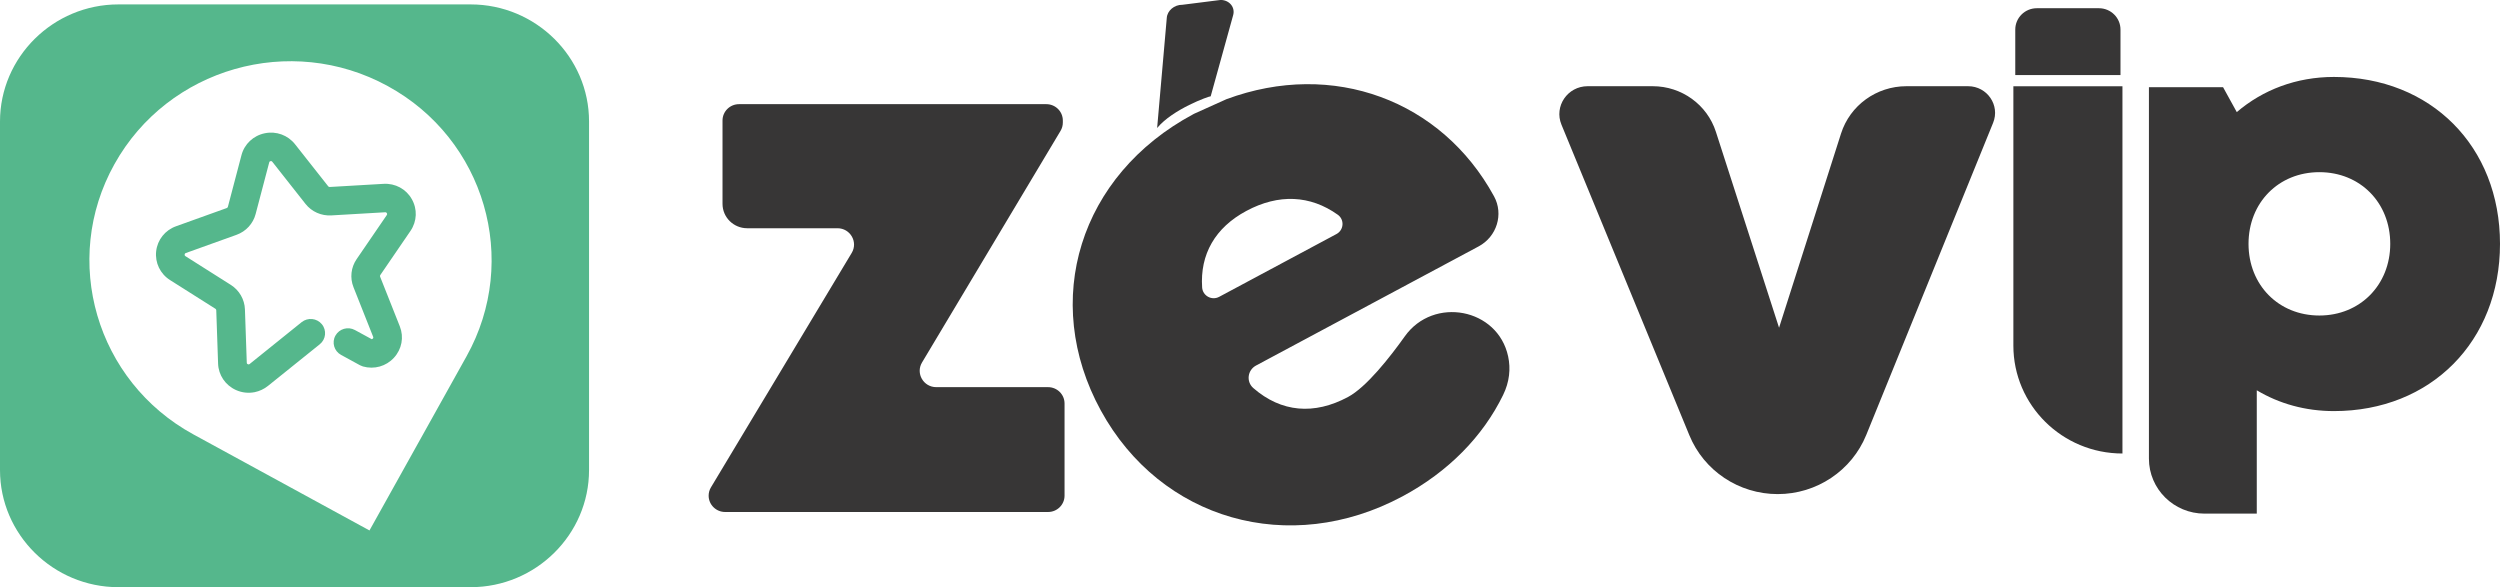
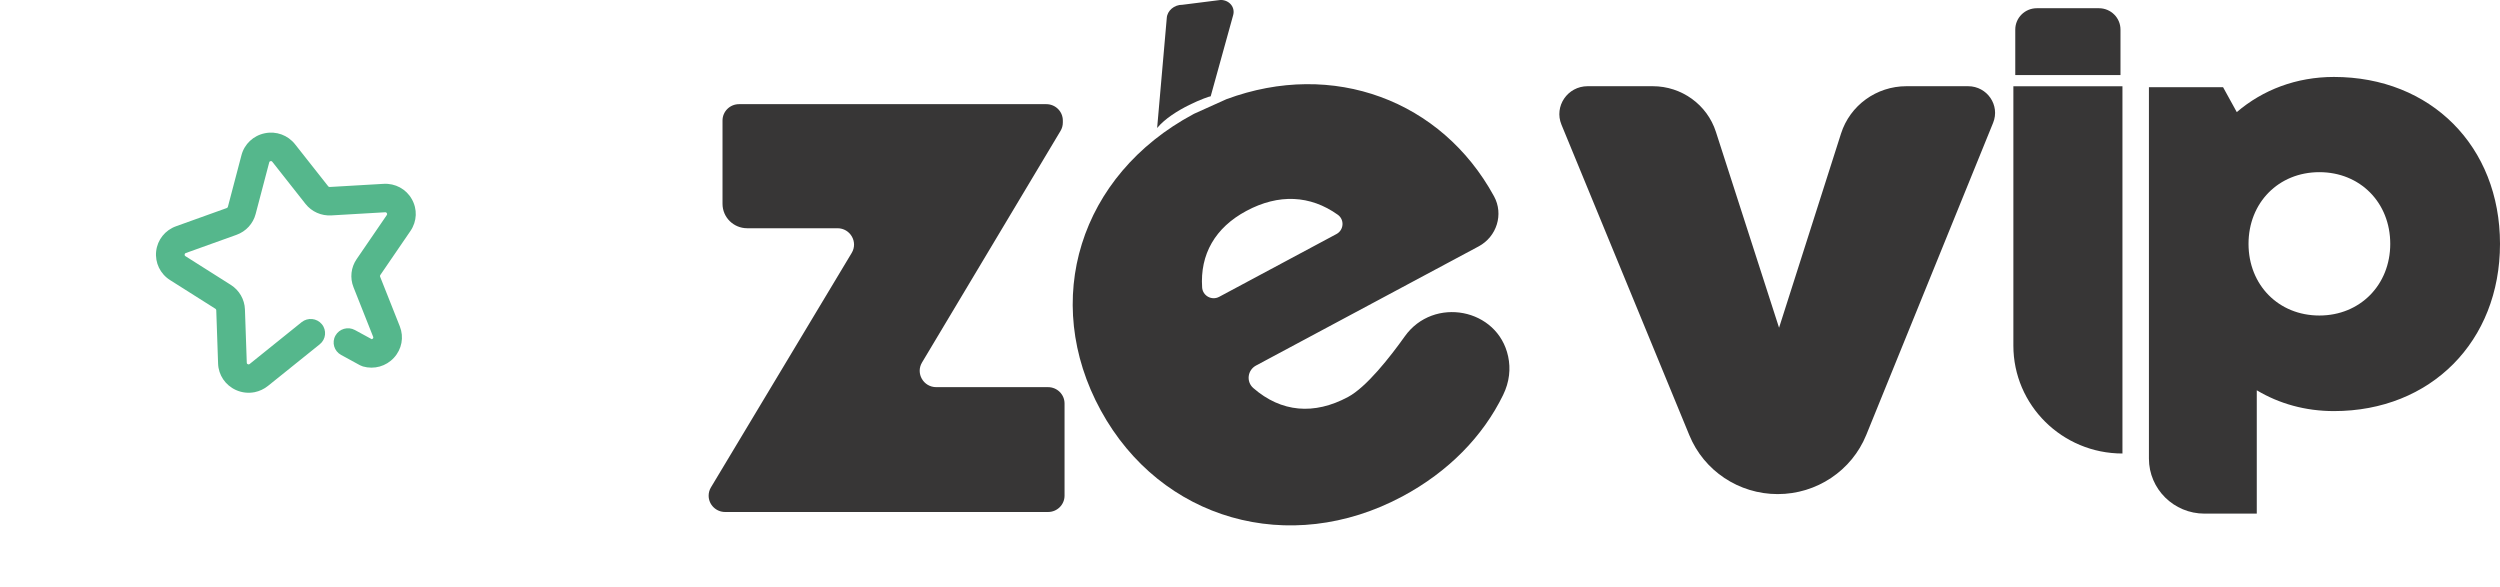
<svg xmlns="http://www.w3.org/2000/svg" width="149" height="35" viewBox="0 0 149 35" fill="none">
  <path d="M63.447 24.047V29.542C63.447 30.079 63.007 30.515 62.464 30.515H43.219C42.676 30.515 42.235 30.079 42.235 29.542C42.235 29.365 42.282 29.195 42.374 29.044L50.762 15.074C51.152 14.425 50.678 13.603 49.913 13.603H44.531C43.722 13.603 43.062 12.954 43.062 12.15V7.182C43.062 6.645 43.503 6.208 44.046 6.208H62.361C62.904 6.208 63.345 6.645 63.345 7.182V7.304C63.345 7.481 63.298 7.65 63.207 7.802L54.953 21.603C54.563 22.252 55.037 23.074 55.802 23.074H62.464C63.007 23.074 63.447 23.51 63.447 24.047Z" fill="#373636" />
  <path d="M118.79 7.319L111.229 25.922C110.362 28.053 108.274 29.448 105.952 29.448C103.638 29.448 101.557 28.063 100.687 25.944L93.063 7.43C92.611 6.334 93.427 5.138 94.623 5.138H98.504C100.224 5.138 101.747 6.237 102.268 7.859L106.032 19.533L109.724 7.964C110.26 6.28 111.837 5.138 113.623 5.138H117.3C118.441 5.141 119.213 6.277 118.79 7.319Z" fill="#373636" />
  <path d="M119.997 5.141H126.498V23.813V27.029C122.908 27.029 119.997 24.148 119.997 20.597V5.141Z" fill="#373636" />
  <path d="M149 14.533C149 20.348 144.875 24.501 139.103 24.501C137.397 24.501 135.834 24.058 134.504 23.261V30.612H131.388C129.559 30.612 128.076 29.145 128.076 27.335V5.199H132.496L133.312 6.681C134.865 5.354 136.861 4.586 139.103 4.586C144.875 4.586 149 8.718 149 14.533ZM142.459 14.533C142.459 12.081 140.67 10.261 138.235 10.261C135.801 10.261 134.012 12.081 134.012 14.533C134.012 16.984 135.801 18.805 138.235 18.805C140.655 18.805 142.459 16.984 142.459 14.533Z" fill="#373636" />
  <path d="M89.044 11.699L89.033 11.681C85.924 5.996 79.463 3.548 73.093 5.913L71.173 6.778L71.126 6.803C64.344 10.434 62.023 17.907 65.608 24.462C69.18 30.995 76.843 33.194 83.585 29.585C86.329 28.114 88.38 26.009 89.583 23.546C89.969 22.76 90.042 21.967 89.885 21.242C89.269 18.369 85.44 17.644 83.727 20.045C82.849 21.278 81.446 23.07 80.341 23.661C78.323 24.743 76.366 24.581 74.697 23.128C74.263 22.749 74.351 22.061 74.857 21.787L88.129 14.684C89.211 14.104 89.627 12.766 89.044 11.699ZM79.653 13.949L72.663 17.691C72.219 17.929 71.68 17.63 71.647 17.132C71.516 15.157 72.423 13.567 74.281 12.572C76.205 11.54 78.089 11.627 79.733 12.799C80.141 13.091 80.097 13.711 79.653 13.949Z" fill="#373636" />
  <path d="M72.157 5.74L73.491 0.923C73.636 0.451 73.287 0.007 72.758 -0.004L70.47 0.285C69.989 0.278 69.566 0.635 69.54 1.071L68.965 7.629C69.894 6.504 72.051 5.732 72.157 5.74Z" fill="#373636" />
  <path d="M121.396 0.49H125.095C125.805 0.49 126.381 1.06 126.381 1.763V4.474H120.11V1.763C120.11 1.06 120.685 0.49 121.396 0.49Z" fill="#373636" />
-   <path d="M28.052 0.263H7.055C3.174 0.263 0 3.403 0 7.243V28.017C0 31.856 3.174 34.996 7.055 34.996H28.052C31.933 34.996 35.107 31.856 35.107 28.017V7.243C35.111 3.403 31.933 0.263 28.052 0.263ZM27.808 21.232L22.021 31.615L11.526 25.89C5.732 22.728 3.622 15.514 6.822 9.781C10.018 4.049 17.309 1.961 23.104 5.127C28.898 8.285 31.004 15.499 27.808 21.232Z" fill="#55B78C" />
  <path d="M22.86 10.957L19.653 11.144C19.616 11.148 19.583 11.13 19.562 11.104L17.586 8.599C17.156 8.054 16.468 7.802 15.783 7.942C15.098 8.083 14.566 8.584 14.391 9.251L13.582 12.326C13.574 12.359 13.549 12.388 13.516 12.399L10.495 13.484C9.839 13.718 9.384 14.291 9.307 14.976C9.231 15.661 9.548 16.321 10.134 16.692L12.842 18.405C12.871 18.423 12.889 18.455 12.889 18.491L12.998 21.668C13.02 22.356 13.432 22.962 14.066 23.247C14.427 23.409 14.813 23.445 15.181 23.373C15.462 23.315 15.735 23.189 15.969 23.002L19.059 20.518C19.427 20.222 19.481 19.688 19.183 19.324C18.884 18.96 18.344 18.906 17.976 19.202L14.886 21.689L14.883 21.693C14.868 21.704 14.832 21.736 14.77 21.707C14.708 21.682 14.708 21.635 14.708 21.614L14.598 18.437C14.576 17.846 14.263 17.302 13.76 16.981L11.053 15.268C11.034 15.258 10.998 15.232 11.005 15.167C11.012 15.102 11.056 15.088 11.074 15.081L14.095 13.996C14.66 13.794 15.087 13.329 15.236 12.755L16.045 9.68C16.049 9.662 16.063 9.615 16.125 9.604C16.191 9.59 16.22 9.626 16.231 9.644L18.206 12.15C18.574 12.618 19.15 12.874 19.751 12.838L22.958 12.651C22.976 12.651 23.023 12.647 23.056 12.705C23.089 12.763 23.064 12.799 23.053 12.817L21.252 15.449C20.917 15.939 20.848 16.563 21.067 17.114L22.24 20.074C22.247 20.092 22.265 20.136 22.218 20.182L22.16 20.218L21.154 19.67C20.739 19.443 20.218 19.595 19.992 20.002C19.762 20.413 19.915 20.929 20.327 21.152L21.456 21.769C21.511 21.797 21.573 21.823 21.631 21.841C22.302 22.032 23.009 21.834 23.479 21.322C23.949 20.81 24.084 20.096 23.829 19.451L22.655 16.491C22.641 16.458 22.648 16.422 22.666 16.393L24.466 13.761C24.856 13.188 24.886 12.46 24.539 11.861C24.201 11.263 23.555 10.917 22.86 10.957Z" fill="#55B78C" />
</svg>